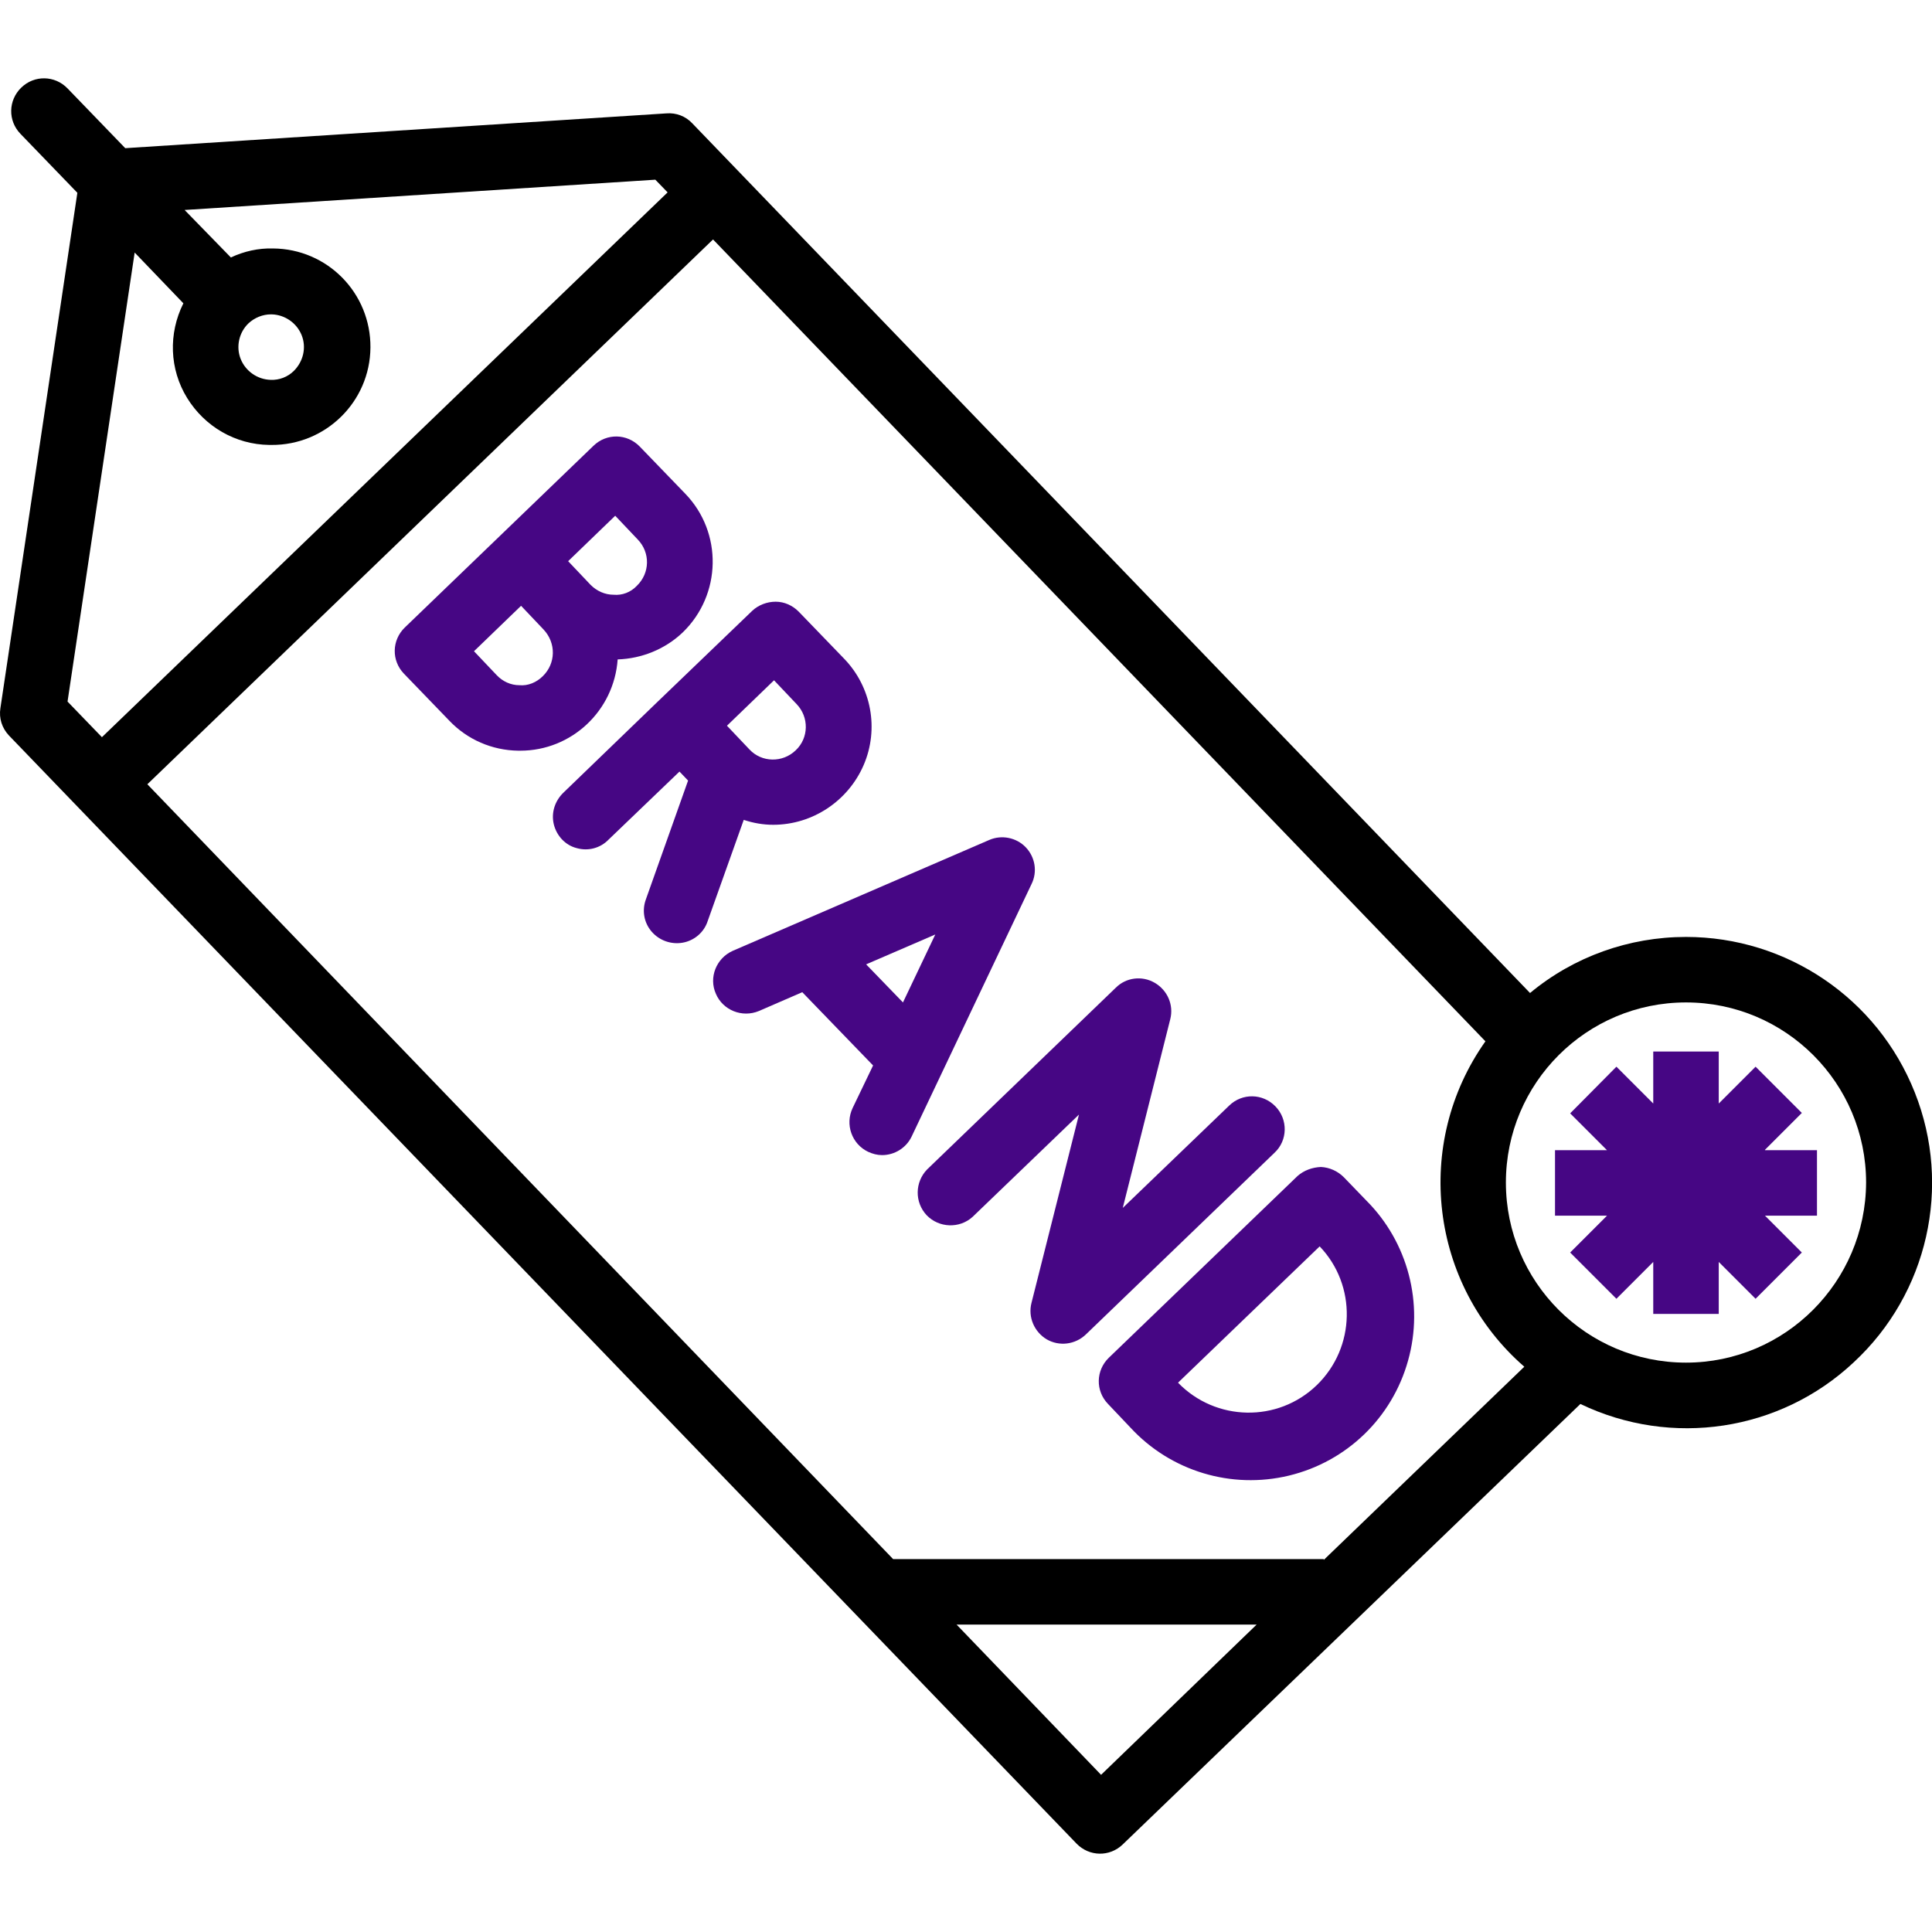
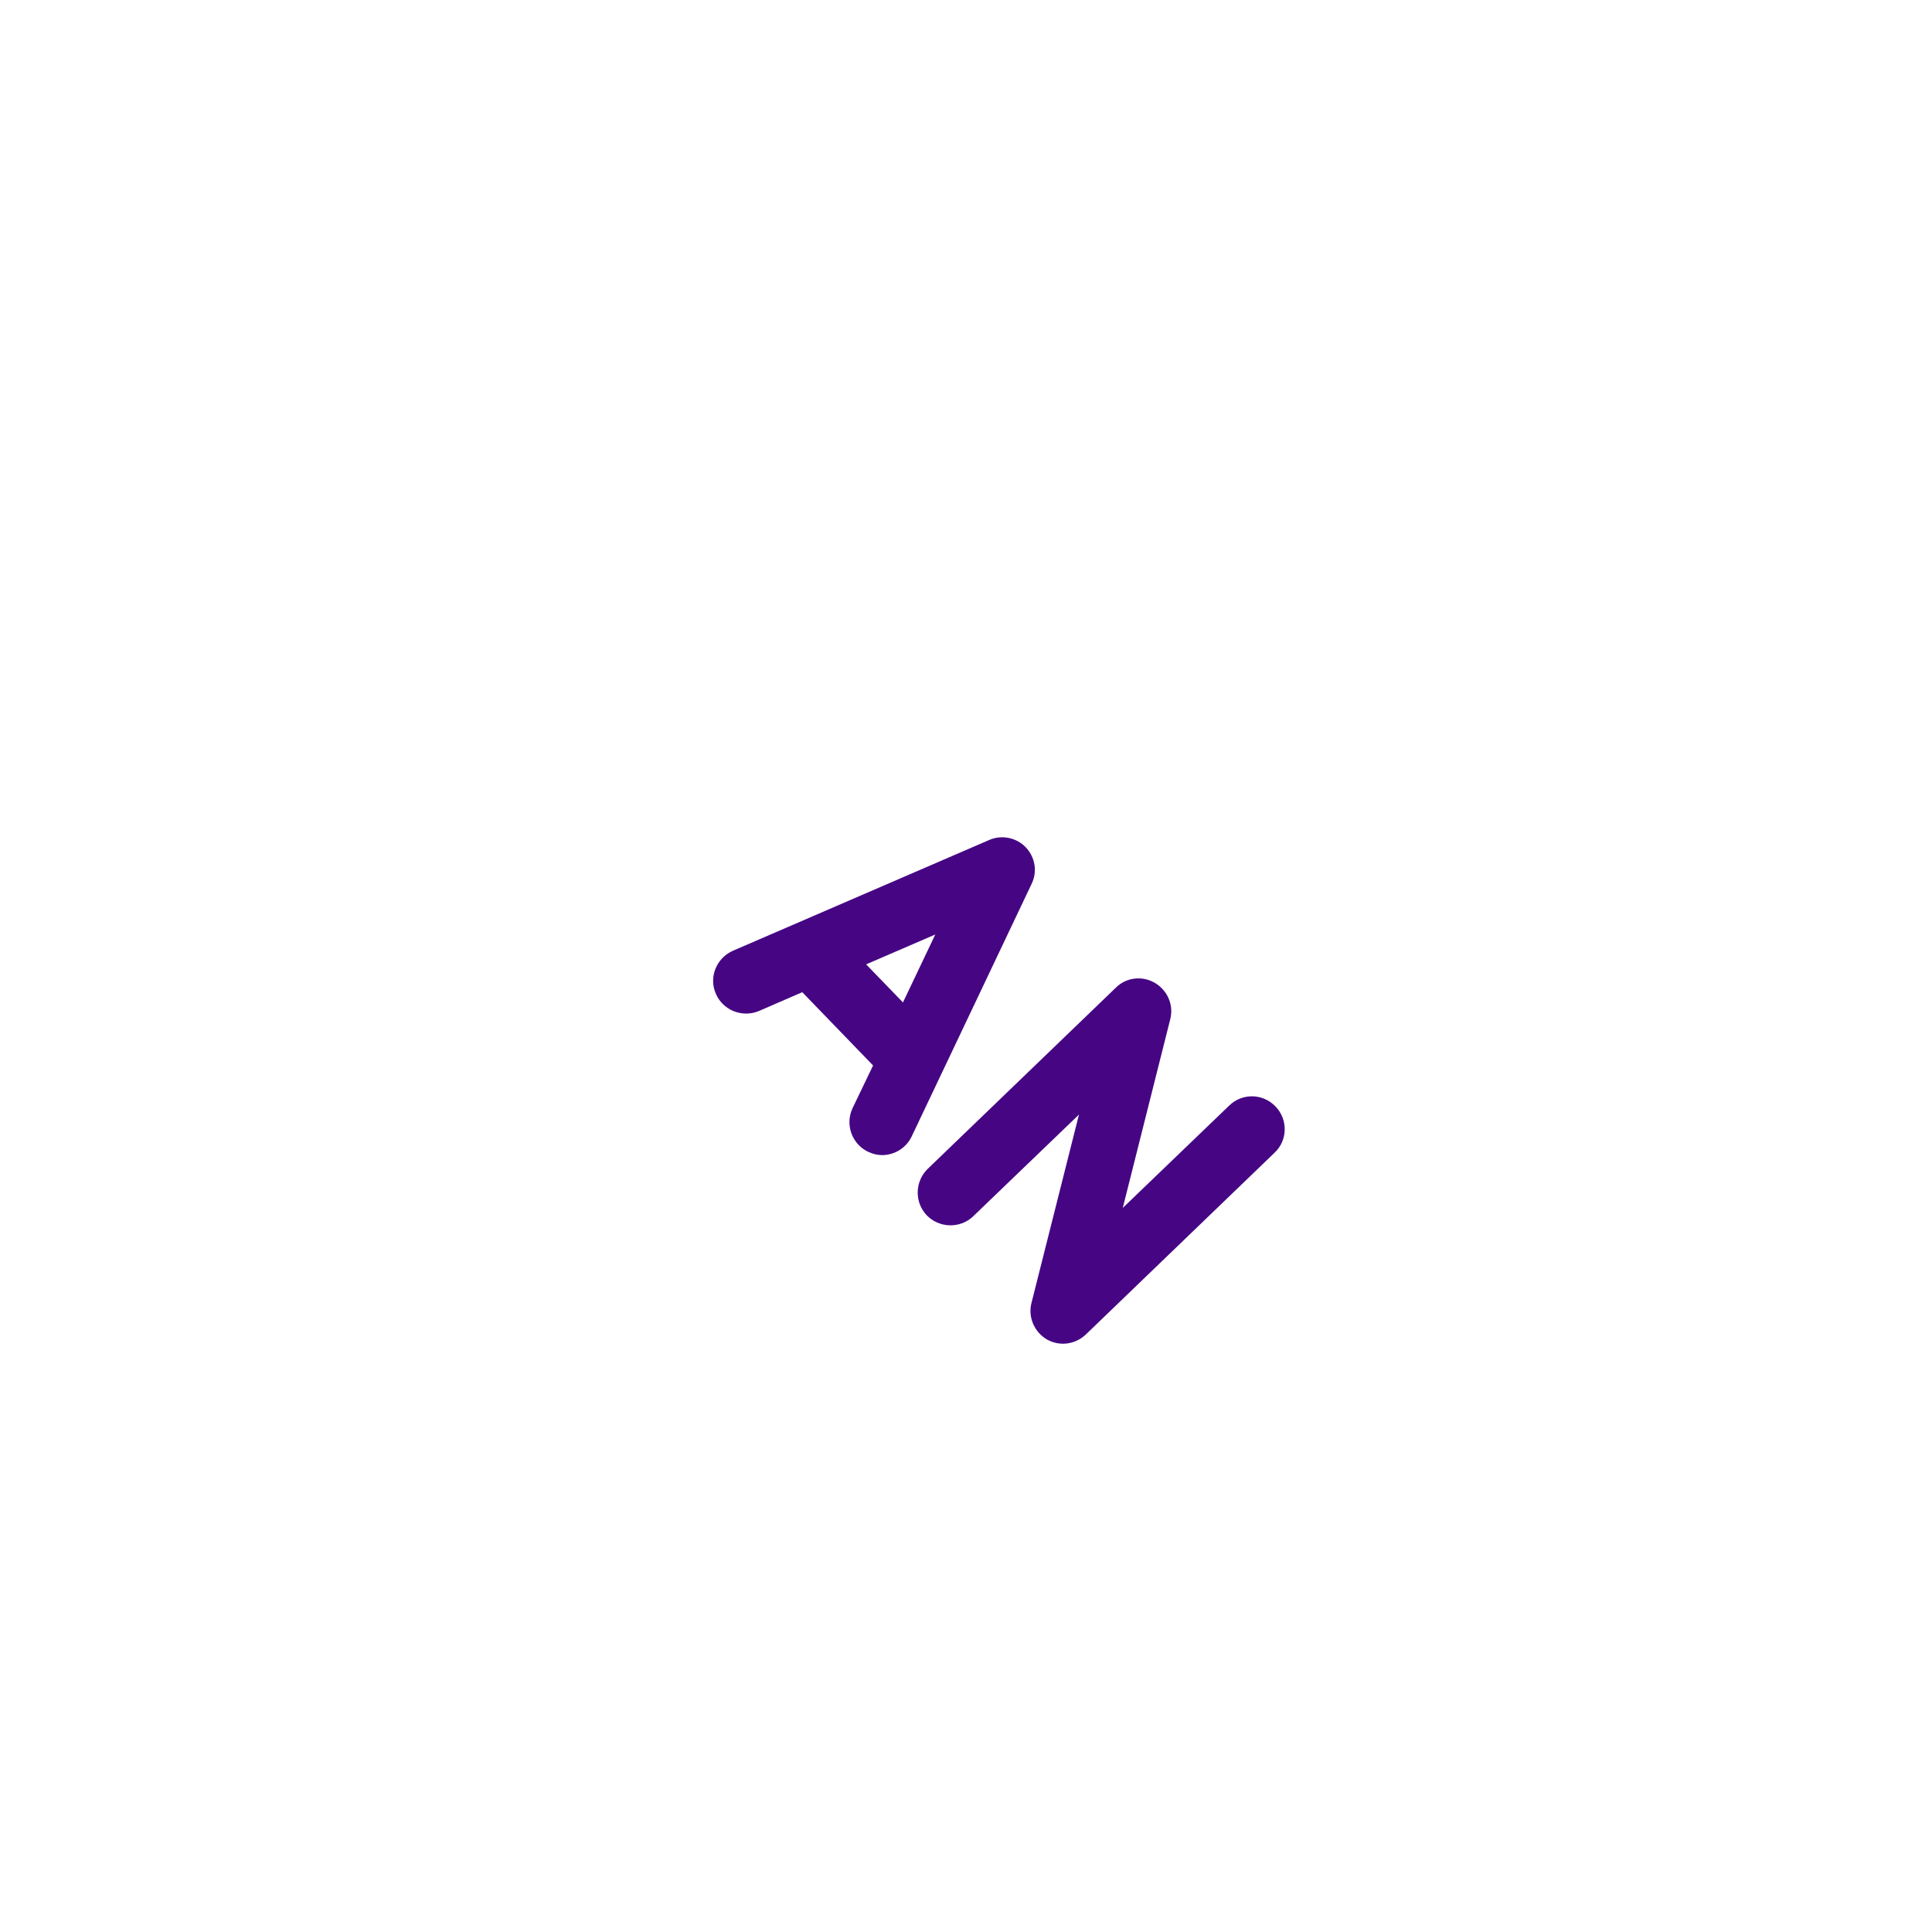
<svg xmlns="http://www.w3.org/2000/svg" id="Layer_1" x="0px" y="0px" viewBox="0 0 472 472" style="enable-background:new 0 0 472 472;" xml:space="preserve">
  <style type="text/css">
	.st0{fill:#460684;}
</style>
-   <path class="st0" d="M188.9,201.5c9.6,0,18.3-5.8,22.1-14.6c3.8-8.8,1.9-19.1-4.8-26l-11.1-11.5c-1.5-1.5-3.5-2.4-5.6-2.4  c-2.1,0-4.2,0.8-5.7,2.2l-23.1,22.2l-23,22.2c-2.1,2-3.1,4.9-2.4,7.8c0.7,2.8,2.8,5.1,5.6,5.8c2.8,0.8,5.8,0,7.8-2.1l17.3-16.6  l2.1,2.2l-10.3,29c-1,2.7-0.5,5.7,1.4,7.9c1.9,2.2,4.8,3.2,7.6,2.7c2.8-0.5,5.2-2.5,6.1-5.3l8.8-24.7  C184.1,201.1,186.5,201.5,188.9,201.5z M189.1,166.2l5.5,5.8c3.1,3.2,3,8.3-0.2,11.3c-3.2,3.1-8.3,3-11.3-0.2l-5.5-5.8L189.1,166.2z  " />
-   <path class="st0" d="M150.9,161.1c5.9-0.2,11.6-2.5,15.9-6.6c9.5-9.2,9.8-24.4,0.6-33.9l-11.1-11.5c-3.1-3.2-8.1-3.3-11.3-0.2  l-46.1,44.4c-3.2,3.1-3.3,8.1-0.2,11.3l11.1,11.5c4.4,4.6,10.4,7.2,16.8,7.3h0.5C139.6,183.4,150,173.7,150.9,161.1L150.9,161.1z   M150.3,126l5.5,5.8c3.1,3.2,3,8.2-0.2,11.3c-1.5,1.6-3.6,2.4-5.7,2.2c-2.1,0-4.1-0.9-5.6-2.4l-5.5-5.8L150.3,126z M132.6,165.2  c-1.5,1.5-3.6,2.4-5.7,2.2c-2.1,0-4.1-0.9-5.6-2.5l-5.5-5.8l11.5-11.1l5.5,5.8C135.9,157.1,135.8,162.1,132.6,165.2L132.6,165.2z" />
  <path class="st0" d="M250.6,207c-2.3-2.4-5.9-3.1-8.9-1.8l-62.7,27.1c-4,1.8-5.9,6.5-4.1,10.5c1.7,4,6.4,5.9,10.5,4.2l10.6-4.6  l17.3,17.9l-5,10.4c-1.9,4-0.2,8.8,3.8,10.7c1.1,0.5,2.2,0.8,3.4,0.8c3.1,0,5.9-1.8,7.2-4.5L252,216  C253.5,213,252.9,209.4,250.6,207z M211.6,235.6l16.9-7.3l-7.9,16.6L211.6,235.6z" />
  <path class="st0" d="M311.6,270.3c-3.1-3.2-8.1-3.3-11.3-0.2l-26,25l11.6-46.1c0.9-3.5-0.7-7.1-3.8-8.9c-3.1-1.8-7-1.3-9.5,1.2  l-46.1,44.4c-3,3.1-3.1,8-0.1,11.2c3,3.1,8,3.3,11.2,0.4l26-25L252,318.3c-0.9,3.5,0.7,7.1,3.7,8.9c3.1,1.8,7,1.3,9.6-1.2l46.1-44.4  C314.6,278.6,314.7,273.5,311.6,270.3z" />
-   <path class="st0" d="M328.3,287.6c-1.5-1.5-3.5-2.4-5.6-2.5c-2.1,0.1-4.1,0.8-5.7,2.2l-46.1,44.4c-3.2,3.1-3.3,8.1-0.2,11.3l5.5,5.8  c9.8,10.6,24.6,15.1,38.7,11.7c14.1-3.4,25.2-14.1,29.1-28.1c3.9-13.9,0-28.9-10.2-39.1L328.3,287.6z M321.7,338.4  c-9.5,9.2-24.7,8.9-33.9-0.6l34.6-33.3C331.5,314,331.2,329.2,321.7,338.4z" />
-   <path class="st0" d="M431.2,280.9l9-9l-11.3-11.3l-9,9v-12.7h-16v12.7l-9-9L383.6,272l9,9h-12.7v16h12.7l-9,9l11.3,11.3l9-9v12.7h16  v-12.7l9,9l11.3-11.3l-9-9h12.7v-16H431.2z" />
-   <path d="M411.9,228.9c-13.9,0-27.4,4.8-38.1,13.7L169.1,30.1c-1.6-1.7-3.9-2.6-6.3-2.4L30.6,36.2L16.5,21.6  c-3.1-3.2-8.1-3.3-11.3-0.2C2,24.5,1.9,29.5,5,32.7l13.9,14.4L0.1,173c-0.4,2.5,0.4,4.9,2.1,6.7L263,450.4c3.1,3.2,8.1,3.3,11.3,0.2  L386.1,343c22.3,10.7,48.8,6.7,66.8-10.2c18.1-16.8,24-43,14.9-65.9C458.7,243.9,436.5,228.9,411.9,228.9z M32.9,61.7l11.9,12.4  c-3.7,7.4-3.4,16.1,0.9,23.1c4.3,7,11.8,11.4,20.1,11.5h0.5c13.2,0.1,24.1-10.5,24.2-23.8c0.1-13.3-10.5-24.1-23.8-24.2  c-3.6-0.1-7.1,0.7-10.3,2.2L45.1,51.3l115-7.4l3,3.1L24.9,180.1l-8.4-8.7L32.9,61.7z M60.7,79c1.5-1.4,3.5-2.2,5.5-2.2h0.2  c3.2,0.1,6.1,2.1,7.3,5.1s0.4,6.4-1.9,8.7c-1.5,1.5-3.6,2.3-5.7,2.2c-3.2-0.1-6.1-2.1-7.3-5.1C57.6,84.7,58.4,81.2,60.7,79L60.7,79z   M269,433.6l-35.3-36.7H307L269,433.6z M323.4,381.1v-0.2H218.2L36,191.6L174.2,58.5l188.7,195.9c-17.7,25-13.6,59.4,9.5,79.5  L323.4,381.1z M411.9,332.9c-24.3,0-44-19.7-44-44c0-24.3,19.7-44,44-44c24.3,0,44,19.7,44,44C455.8,313.2,436.1,332.9,411.9,332.9z  " />
</svg>